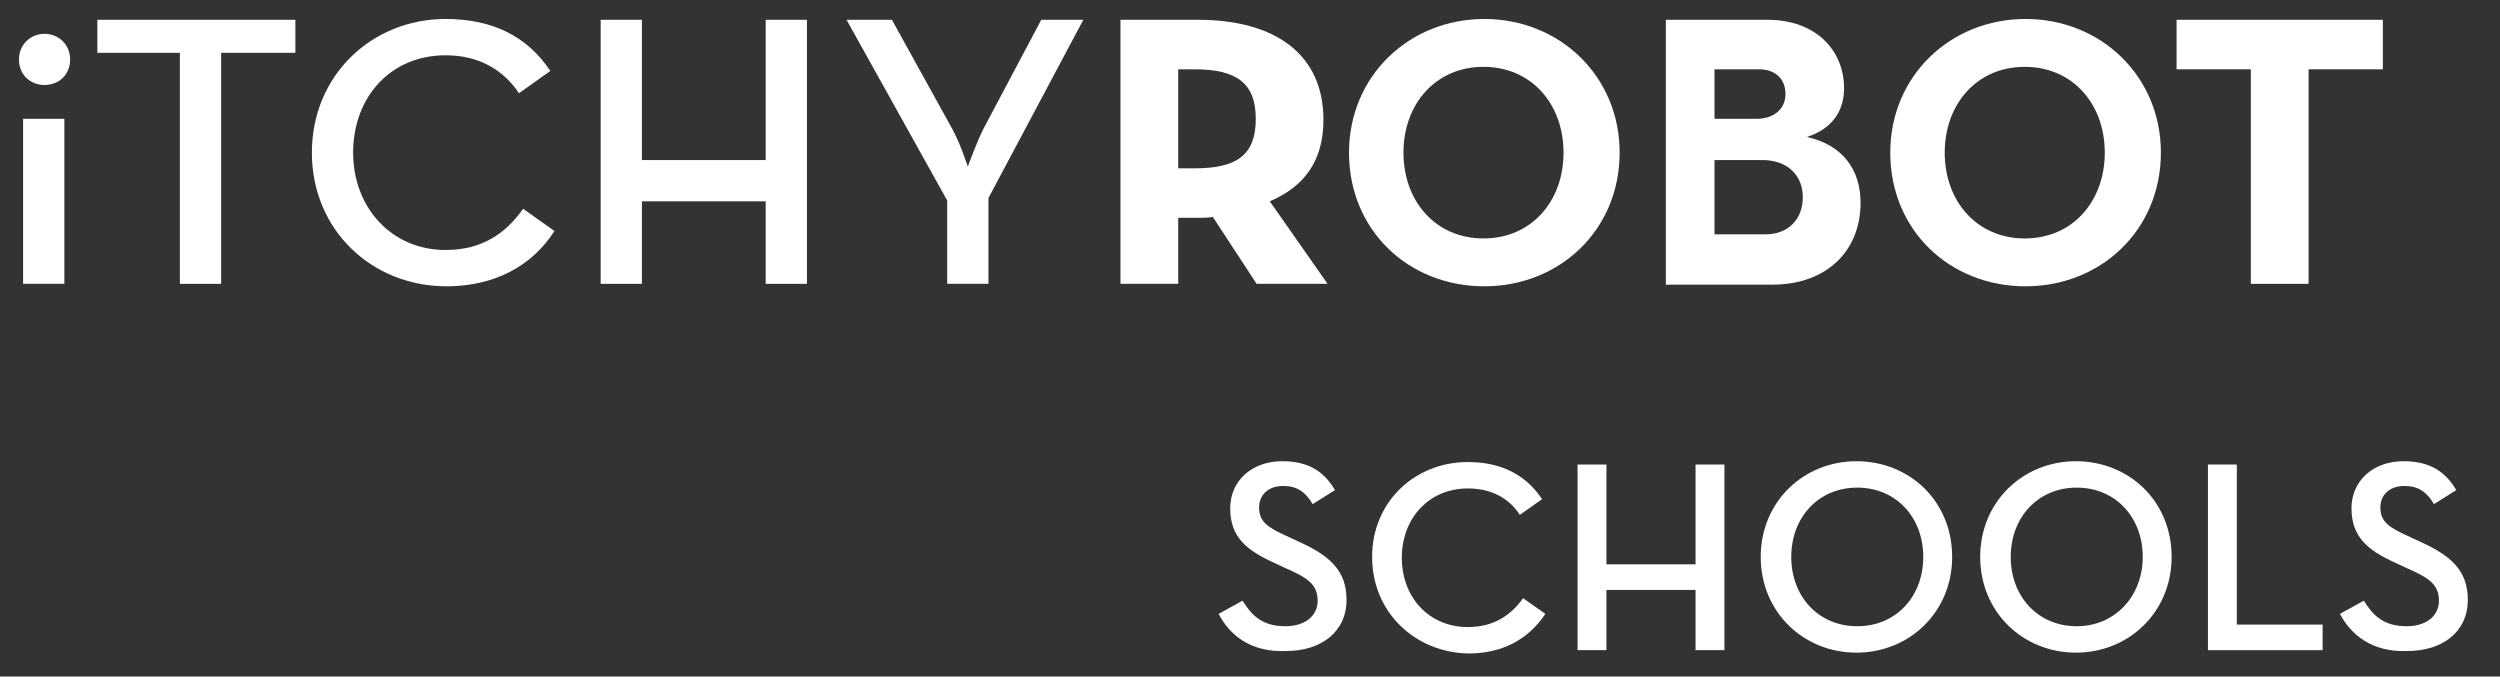
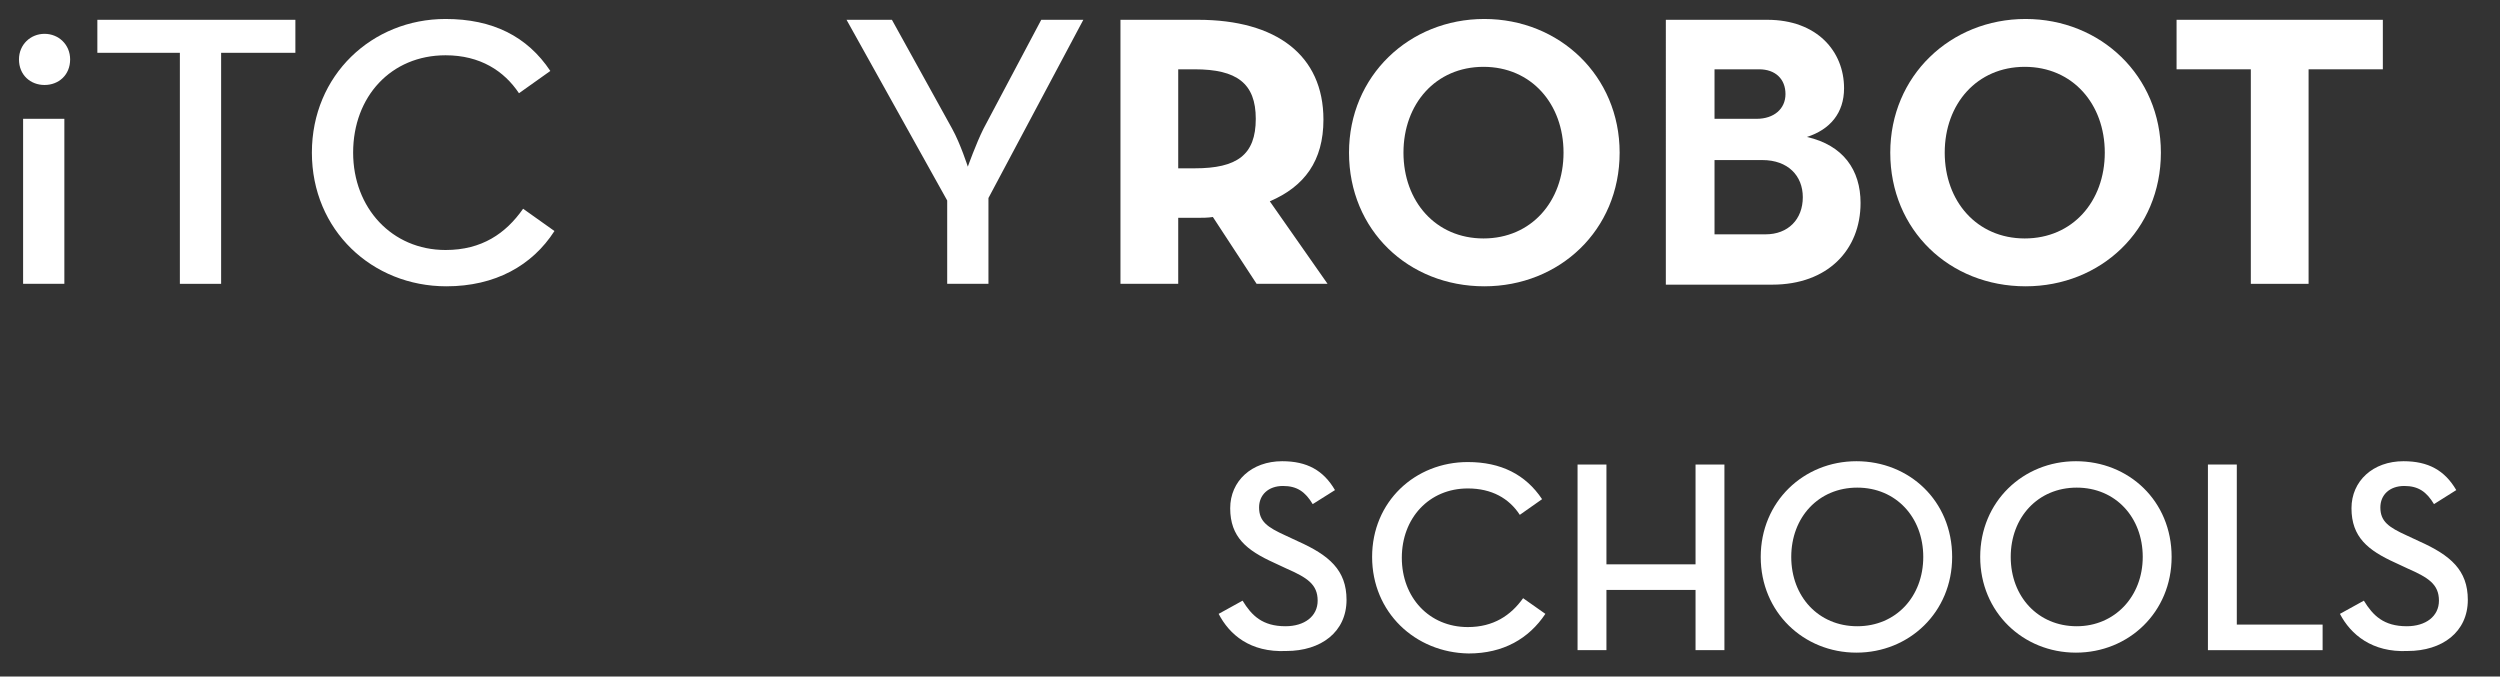
<svg xmlns="http://www.w3.org/2000/svg" version="1.1" id="Layer_1" x="0px" y="0px" viewBox="0 0 303 82" style="enable-background:new 0 0 303 82;" xml:space="preserve">
  <rect x="0" y="0" width="303" height="82" fill="#333333" stroke="none" />
  <style type="text/css">
	.st0{fill:#FFFFFF;}
</style>
  <g>
    <path class="st0" d="M2.8,14.4h5v20h-5V14.4L2.8,14.4z M2.3,7.2c0-1.8,1.4-3.1,3.1-3.1c1.7,0,3.1,1.3,3.1,3.1   c0,1.9-1.4,3.1-3.1,3.1C3.7,10.3,2.3,9.1,2.3,7.2L2.3,7.2z" />
    <polygon class="st0" points="21.8,6.4 11.8,6.4 11.8,2.4 35.8,2.4 35.8,6.4 26.8,6.4 26.8,34.4 21.8,34.4 21.8,6.4  " />
    <path class="st0" d="M37.8,18.5c0-9.4,7.3-16.2,16.2-16.2c5.7,0,9.9,2.1,12.7,6.3l-3.8,2.7c-1.8-2.7-4.7-4.6-8.9-4.6   c-6.6,0-11.2,5-11.2,11.8c0,6.7,4.7,11.8,11.2,11.8c4.4,0,7.3-2,9.4-5l3.8,2.7c-2.7,4.2-7.2,6.7-13.1,6.7   C45.1,34.7,37.8,27.9,37.8,18.5L37.8,18.5z" />
-     <polygon class="st0" points="72.8,2.4 77.8,2.4 77.8,19.4 92.8,19.4 92.8,2.4 97.8,2.4 97.8,34.4 92.8,34.4 92.8,24.4 77.8,24.4    77.8,34.4 72.8,34.4 72.8,2.4  " />
    <path class="st0" d="M114.8,24.3L102.6,2.4h5.5l7.3,13.2c1,1.8,1.9,4.6,1.9,4.6s1-2.8,1.9-4.6l7-13.2h5.1L119.8,24v10.4h-5V24.3   L114.8,24.3z" />
    <path class="st0" d="M144.8,20.4c5.1,0,7.4-1.6,7.4-6c0-4.3-2.3-6-7.4-6h-2v12H144.8L144.8,20.4z M160.9,34.4h-8.6l-5.3-8.1   c-0.6,0.1-1.3,0.1-1.9,0.1h-2.3v8h-7v-32h9.4c9.5,0,15.2,4.3,15.2,12.1c0,5-2.3,8.1-6.5,9.9L160.9,34.4L160.9,34.4z" />
-     <path class="st0" d="M189.5,18.5c0-5.9-3.9-10.4-9.7-10.4c-5.8,0-9.7,4.5-9.7,10.4c0,5.9,3.9,10.4,9.7,10.4   C185.6,28.9,189.5,24.4,189.5,18.5L189.5,18.5z M163.5,18.5c0-9.3,7.3-16.2,16.4-16.2c9.1,0,16.4,6.9,16.4,16.2   c0,9.4-7.3,16.2-16.4,16.2C170.7,34.7,163.5,27.9,163.5,18.5L163.5,18.5z" />
+     <path class="st0" d="M189.5,18.5c0-5.9-3.9-10.4-9.7-10.4c-5.8,0-9.7,4.5-9.7,10.4c0,5.9,3.9,10.4,9.7,10.4   C185.6,28.9,189.5,24.4,189.5,18.5L189.5,18.5M163.5,18.5c0-9.3,7.3-16.2,16.4-16.2c9.1,0,16.4,6.9,16.4,16.2   c0,9.4-7.3,16.2-16.4,16.2C170.7,34.7,163.5,27.9,163.5,18.5L163.5,18.5z" />
    <path class="st0" d="M214,28.4c2.7,0,4.5-1.8,4.5-4.5c0-2.6-1.8-4.5-4.9-4.5h-5.8v9H214L214,28.4z M212.9,14.4c2.1,0,3.5-1.2,3.5-3   c0-1.8-1.2-3-3.2-3h-5.4v6H212.9L212.9,14.4z M201.8,2.4h12.4c6,0,9.3,3.8,9.3,8.3c0,3-1.7,5-4.5,5.9c4.4,1,6.5,4,6.5,8   c0,5.7-4,9.9-10.7,9.9h-12.9V2.4L201.8,2.4z" />
    <path class="st0" d="M255.1,18.5c0-5.9-3.9-10.4-9.7-10.4c-5.8,0-9.7,4.5-9.7,10.4c0,5.9,3.9,10.4,9.7,10.4   C251.2,28.9,255.1,24.4,255.1,18.5L255.1,18.5z M229.1,18.5c0-9.3,7.3-16.2,16.4-16.2c9.1,0,16.4,6.9,16.4,16.2   c0,9.4-7.3,16.2-16.4,16.2C236.3,34.7,229.1,27.9,229.1,18.5L229.1,18.5z" />
    <polygon class="st0" points="272.8,8.4 263.8,8.4 263.8,2.4 288.8,2.4 288.8,8.4 279.8,8.4 279.8,34.4 272.8,34.4 272.8,8.4  " />
    <g>
      <path class="st0" d="M147.7,74.4l2.9-1.6c1.1,1.8,2.4,3.1,5.2,3.1c2.3,0,3.9-1.2,3.9-3.1c0-2-1.3-2.8-3.8-3.9l-1.5-0.7    c-3.3-1.5-5.3-3.1-5.3-6.6c0-3.3,2.6-5.7,6.3-5.7c3,0,5,1.1,6.4,3.5l-2.7,1.7c-0.9-1.5-1.9-2.2-3.6-2.2c-1.8,0-2.9,1.1-2.9,2.6    c0,1.7,1,2.4,3.2,3.4l1.5,0.7c3.8,1.7,5.9,3.5,5.9,7.1c0,3.9-3.1,6.2-7.3,6.2C151.5,79.1,149,76.9,147.7,74.4z" />
      <path class="st0" d="M166.3,67.5c0-6.7,5.2-11.5,11.6-11.5c4,0,7,1.5,9,4.5l-2.7,1.9c-1.3-2-3.4-3.2-6.3-3.2c-4.7,0-8,3.6-8,8.4    s3.3,8.4,8,8.4c3.1,0,5.2-1.4,6.7-3.5l2.7,1.9c-2,3-5.1,4.8-9.3,4.8C171.5,79.1,166.3,74.2,166.3,67.5z" />
      <path class="st0" d="M191.2,56.3h3.5v12.1h10.8V56.3h3.5v22.5h-3.5v-7.3h-10.8v7.3h-3.5V56.3z" />
      <path class="st0" d="M213.4,67.5c0-6.7,5.2-11.6,11.6-11.6c6.4,0,11.6,4.8,11.6,11.6c0,6.7-5.2,11.6-11.6,11.6    C218.6,79.1,213.4,74.2,213.4,67.5z M233.1,67.5c0-4.8-3.3-8.4-8-8.4s-8,3.6-8,8.4s3.3,8.4,8,8.4S233.1,72.3,233.1,67.5z" />
      <path class="st0" d="M240,67.5c0-6.7,5.2-11.6,11.6-11.6c6.4,0,11.6,4.8,11.6,11.6c0,6.7-5.2,11.6-11.6,11.6    C245.2,79.1,240,74.2,240,67.5z M259.7,67.5c0-4.8-3.3-8.4-8-8.4c-4.7,0-8,3.6-8,8.4s3.3,8.4,8,8.4    C256.3,75.9,259.7,72.3,259.7,67.5z" />
      <path class="st0" d="M267.6,56.3h3.5v19.4h10.4v3.1h-13.9V56.3z" />
      <path class="st0" d="M283.6,74.4l2.9-1.6c1.1,1.8,2.4,3.1,5.2,3.1c2.3,0,3.9-1.2,3.9-3.1c0-2-1.3-2.8-3.8-3.9l-1.5-0.7    c-3.3-1.5-5.3-3.1-5.3-6.6c0-3.3,2.6-5.7,6.3-5.7c3,0,5,1.1,6.4,3.5l-2.7,1.7c-0.9-1.5-1.9-2.2-3.6-2.2c-1.8,0-2.9,1.1-2.9,2.6    c0,1.7,1,2.4,3.2,3.4l1.5,0.7c3.8,1.7,5.9,3.5,5.9,7.1c0,3.9-3.1,6.2-7.3,6.2C287.5,79.1,284.9,76.9,283.6,74.4z" />
    </g>
  </g>
</svg>